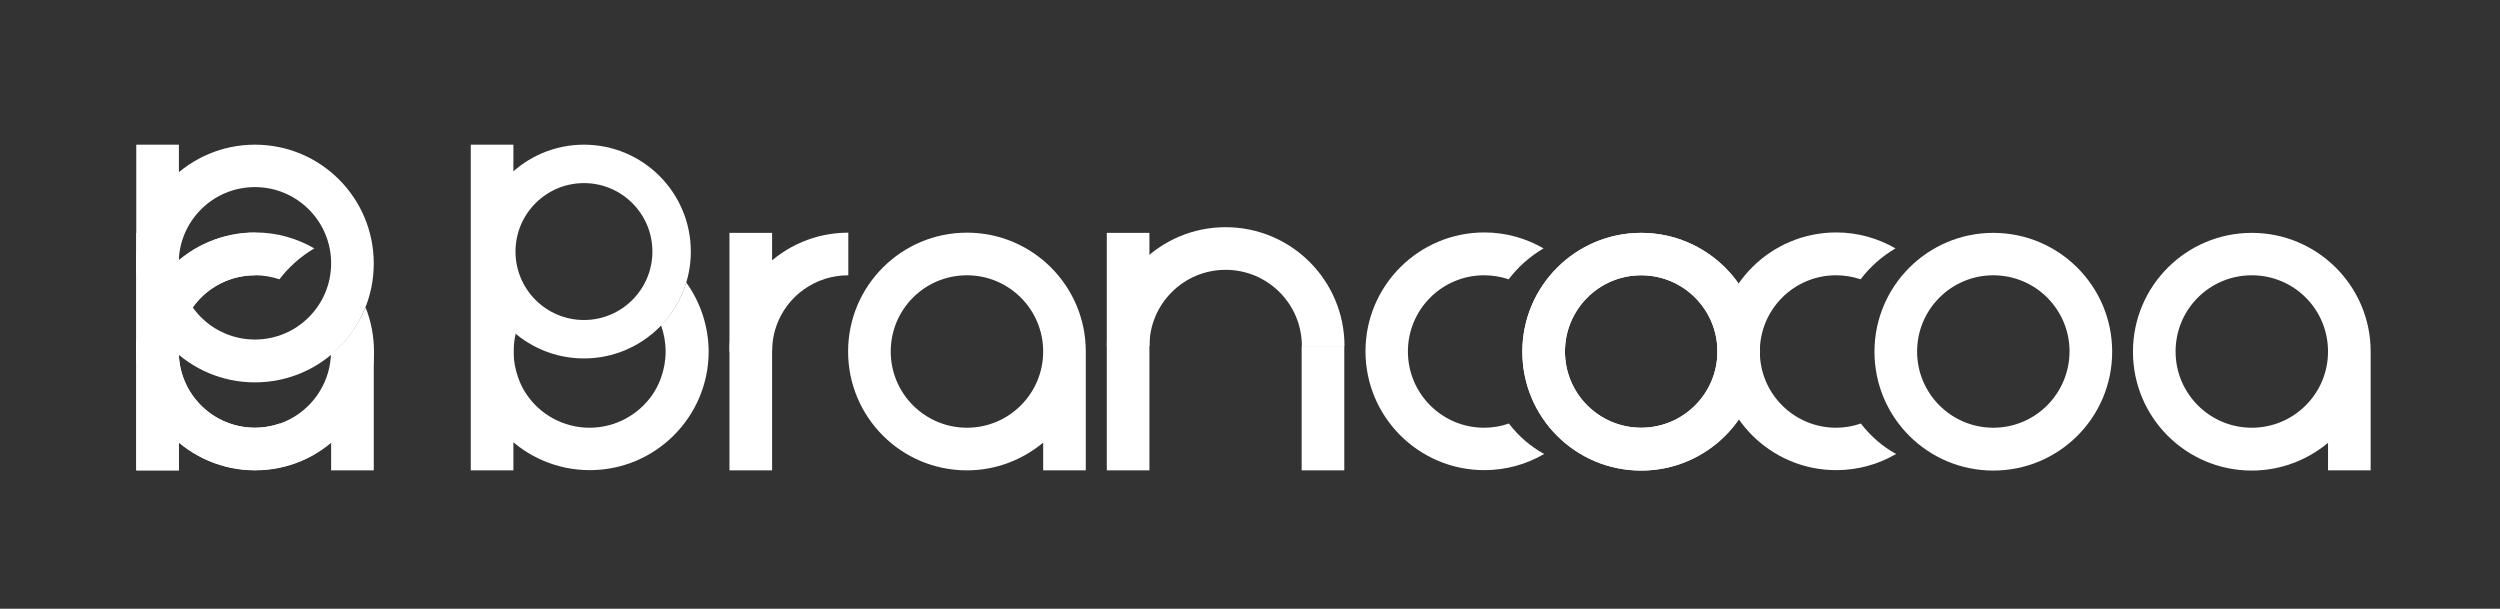
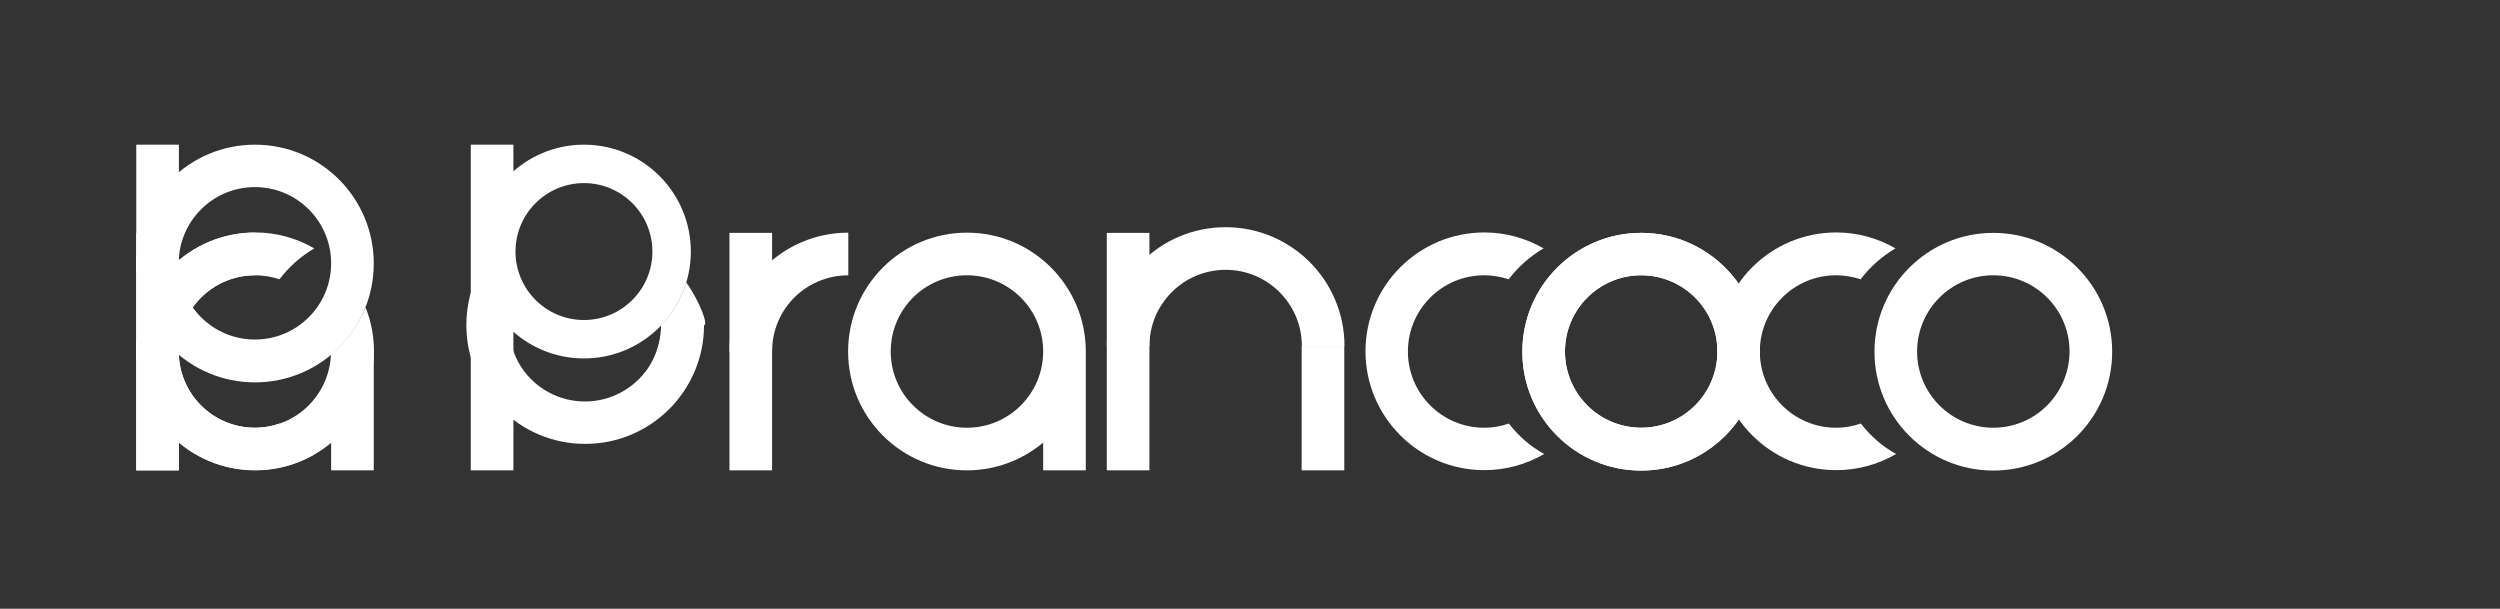
<svg xmlns="http://www.w3.org/2000/svg" id="Layer_1" x="0px" y="0px" viewBox="297 276 1190.6 289.9" style="enable-background:new 297 276 1190.6 289.9;" xml:space="preserve">
  <rect x="297" y="276" width="1190.6" height="289.9" fill="#333333" stroke="none" />
  <style type="text/css">	.st0{fill:#FFFFFF;}</style>
  <g id="XMLID_3_">
    <path id="XMLID_15_" class="st0" d="M1015.6,477.7c-3.7,1.3-7.7,2-11.8,2c-20,0-36.3-16.2-36.3-36.3c0-20,16.2-36.3,36.3-36.3  c4.1,0,8,0.7,11.7,1.9c4.5-5.9,10.1-10.9,16.6-14.7c-8.3-4.8-17.9-7.6-28.2-7.6c-31.2,0-56.6,25.3-56.6,56.6  c0,31.2,25.3,56.6,56.6,56.6c10.4,0,20.1-2.8,28.5-7.7C1025.8,488.6,1020.1,483.6,1015.6,477.7z" />
  </g>
  <g id="XMLID_7_">
    <path id="XMLID_11_" class="st0" d="M1183.2,477.7c-3.7,1.3-7.7,2-11.8,2c-20,0-36.3-16.2-36.3-36.3c0-20,16.2-36.3,36.3-36.3  c4.1,0,8,0.7,11.7,1.9c4.5-5.9,10.1-10.9,16.6-14.7c-8.3-4.8-17.9-7.6-28.2-7.6c-31.2,0-56.6,25.3-56.6,56.6  c0,31.2,25.3,56.6,56.6,56.6c10.4,0,20.1-2.8,28.5-7.7C1193.4,488.6,1187.8,483.6,1183.2,477.7z" />
  </g>
  <rect id="XMLID_18_" x="361.9" y="344.9" class="st0" width="20.3" height="155.1" />
  <rect id="XMLID_57_" x="521.2" y="344.9" class="st0" width="20.3" height="155.1" />
  <rect id="XMLID_35_" x="644.4" y="386.9" class="st0" width="20.3" height="113.1" />
  <rect id="XMLID_52_" x="824.1" y="386.9" class="st0" width="20.3" height="113.1" />
  <rect id="XMLID_58_" x="916.9" y="440.8" class="st0" width="20.3" height="59.2" />
  <rect id="XMLID_19_" x="454.7" y="443.4" class="st0" width="20.3" height="56.6" />
  <path id="XMLID_34_" class="st0" d="M644.4,443.4c0-31.2,25.3-56.6,56.6-56.6v20.3c-3.8,0-7.4,0.6-10.8,1.6 c-1.1,0.4-2.2,0.8-3.3,1.2c-3.3,1.4-6.3,3.2-9,5.4c-8.1,6.7-13.2,16.7-13.2,28L644.4,443.4z" />
  <path id="XMLID_51_" class="st0" d="M844.4,440.8c0-20,16.2-36.3,36.3-36.3c20,0,36.3,16.2,36.3,36.3l20.3,0 c0-31.2-25.3-56.6-56.6-56.6s-56.6,25.3-56.6,56.6L844.4,440.8z" />
  <g id="XMLID_6_">
    <path id="XMLID_62_" class="st0" d="M454.6,444.9c-0.8,19.3-16.7,34.8-36.2,34.8c-19.5,0-35.5-15.4-36.2-34.8  c-7.1-6-12.8-13.7-16.3-22.5c-2.6,6.5-4,13.6-4,21c0,31.2,25.3,56.6,56.6,56.6c31.2,0,56.6-25.3,56.6-56.6c0-7.4-1.4-14.5-4-21  C467.4,431.2,461.8,438.9,454.6,444.9z" />
  </g>
  <path id="XMLID_47_" class="st0" d="M418.4,344.9c-31.2,0-56.6,25.3-56.6,56.6c0,31.2,25.3,56.6,56.6,56.6s56.6-25.3,56.6-56.6 C475,370.2,449.7,344.9,418.4,344.9z M418.4,437.7c-20,0-36.3-16.2-36.3-36.3c0-20,16.2-36.3,36.3-36.3c20,0,36.3,16.2,36.3,36.3 C454.7,421.5,438.4,437.7,418.4,437.7z" />
  <g id="XMLID_43_">
    <path id="XMLID_44_" class="st0" d="M430.2,477.7c-3.7,1.3-7.7,2-11.8,2c-20,0-36.3-16.2-36.3-36.3c0-20,16.2-36.3,36.3-36.3  c4.1,0,8,0.7,11.7,1.9c4.5-5.9,10.1-10.9,16.6-14.7c-8.3-4.8-17.9-7.6-28.2-7.6c-31.2,0-56.6,25.3-56.6,56.6  c0,31.2,25.3,56.6,56.6,56.6c10.4,0,20.1-2.8,28.5-7.7C440.4,488.6,434.8,483.6,430.2,477.7z" />
  </g>
  <path id="XMLID_45_" class="st0" d="M361.9,443.4c0-31.2,25.3-56.6,56.6-56.6v20.3c-3.8,0-7.4,0.6-10.8,1.6 c-1.1,0.4-2.2,0.8-3.3,1.2c-3.3,1.4-6.3,3.2-9,5.4c-8.1,6.7-13.2,16.7-13.2,28L361.9,443.4z" />
  <rect id="XMLID_46_" x="361.9" y="386.9" class="st0" width="20.3" height="113.1" />
  <path id="XMLID_24_" class="st0" d="M575.1,344.9c-28.1,0-50.9,22.8-50.9,50.9c0,28.1,22.8,50.9,50.9,50.9s50.9-22.8,50.9-50.9 C626,367.7,603.2,344.9,575.1,344.9z M575.1,428.4c-18,0-32.6-14.6-32.6-32.6c0-18,14.6-32.6,32.6-32.6s32.6,14.6,32.6,32.6 C607.7,413.8,593.1,428.4,575.1,428.4z" />
  <g id="XMLID_20_">
-     <path id="XMLID_64_" class="st0" d="M623.8,410.5c-2.3,7.8-6.5,14.7-12,20.4c1.4,3.9,2.2,8.1,2.2,12.5c0,4.4-0.8,8.6-2.2,12.5  c-0.2,0.6-0.4,1.1-0.6,1.6c-0.9,2.2-2,4.2-3.3,6.2c-6.5,9.6-17.6,16-30.1,16c-12.5,0-23.6-6.3-30.1-16c-1.3-1.9-2.4-4-3.3-6.2  c-0.2-0.5-0.4-1.1-0.6-1.6c-1.4-3.9-2.2-8.1-2.2-12.5c0-2.9,0.4-5.8,1-8.6c-6.1-5.1-11-11.6-14.2-19c-4.5,8.1-7.1,17.5-7.1,27.5  c0,31.2,25.3,56.6,56.6,56.6c31.2,0,56.6-25.3,56.6-56.6C634.4,431.2,630.5,419.8,623.8,410.5z" />
+     <path id="XMLID_64_" class="st0" d="M623.8,410.5c-2.3,7.8-6.5,14.7-12,20.4c0,4.4-0.8,8.6-2.2,12.5  c-0.2,0.6-0.4,1.1-0.6,1.6c-0.9,2.2-2,4.2-3.3,6.2c-6.5,9.6-17.6,16-30.1,16c-12.5,0-23.6-6.3-30.1-16c-1.3-1.9-2.4-4-3.3-6.2  c-0.2-0.5-0.4-1.1-0.6-1.6c-1.4-3.9-2.2-8.1-2.2-12.5c0-2.9,0.4-5.8,1-8.6c-6.1-5.1-11-11.6-14.2-19c-4.5,8.1-7.1,17.5-7.1,27.5  c0,31.2,25.3,56.6,56.6,56.6c31.2,0,56.6-25.3,56.6-56.6C634.4,431.2,630.5,419.8,623.8,410.5z" />
  </g>
  <path id="XMLID_30_" class="st0" d="M814.1,443.4c0-31.2-25.3-56.6-56.6-56.6c-31.2,0-56.6,25.3-56.6,56.6s25.3,56.6,56.6,56.6 c13.8,0,26.4-5,36.3-13.2V500h20.3L814.1,443.4C814.1,443.4,814.1,443.4,814.1,443.4z M757.5,479.7c-20,0-36.3-16.2-36.3-36.3 s16.2-36.3,36.3-36.3c20,0,36.3,16.2,36.3,36.3S777.5,479.7,757.5,479.7z" />
  <path id="XMLID_10_" class="st0" d="M1078.6,386.9c-31.2,0-56.6,25.3-56.6,56.6s25.3,56.6,56.6,56.6c31.2,0,56.6-25.3,56.6-56.6 S1109.8,386.9,1078.6,386.9z M1078.6,479.7c-20,0-36.3-16.2-36.3-36.3c0-20,16.2-36.3,36.3-36.3c20,0,36.3,16.2,36.3,36.3 C1114.9,463.5,1098.6,479.7,1078.6,479.7z" />
  <path id="XMLID_23_" class="st0" d="M1078.6,386.9c-31.2,0-56.6,25.3-56.6,56.6s25.3,56.6,56.6,56.6c31.2,0,56.6-25.3,56.6-56.6 S1109.8,386.9,1078.6,386.9z M1078.6,479.7c-20,0-36.3-16.2-36.3-36.3c0-20,16.2-36.3,36.3-36.3c20,0,36.3,16.2,36.3,36.3 C1114.9,463.5,1098.6,479.7,1078.6,479.7z" />
  <path id="XMLID_5_" class="st0" d="M1246.3,386.9c-31.2,0-56.6,25.3-56.6,56.6s25.3,56.6,56.6,56.6s56.6-25.3,56.6-56.6 S1277.5,386.9,1246.3,386.9z M1246.3,479.7c-20,0-36.3-16.2-36.3-36.3c0-20,16.2-36.3,36.3-36.3c20,0,36.3,16.2,36.3,36.3 C1282.5,463.5,1266.3,479.7,1246.3,479.7z" />
-   <path id="XMLID_33_" class="st0" d="M1369.4,386.9c-31.2,0-56.6,25.3-56.6,56.6s25.3,56.6,56.6,56.6c13.8,0,26.4-5,36.3-13.2V500 h20.3v-56.6C1426,412.2,1400.6,386.9,1369.4,386.9z M1369.4,479.7c-20,0-36.3-16.2-36.3-36.3s16.2-36.3,36.3-36.3 s36.3,16.2,36.3,36.3S1389.4,479.7,1369.4,479.7z" />
</svg>